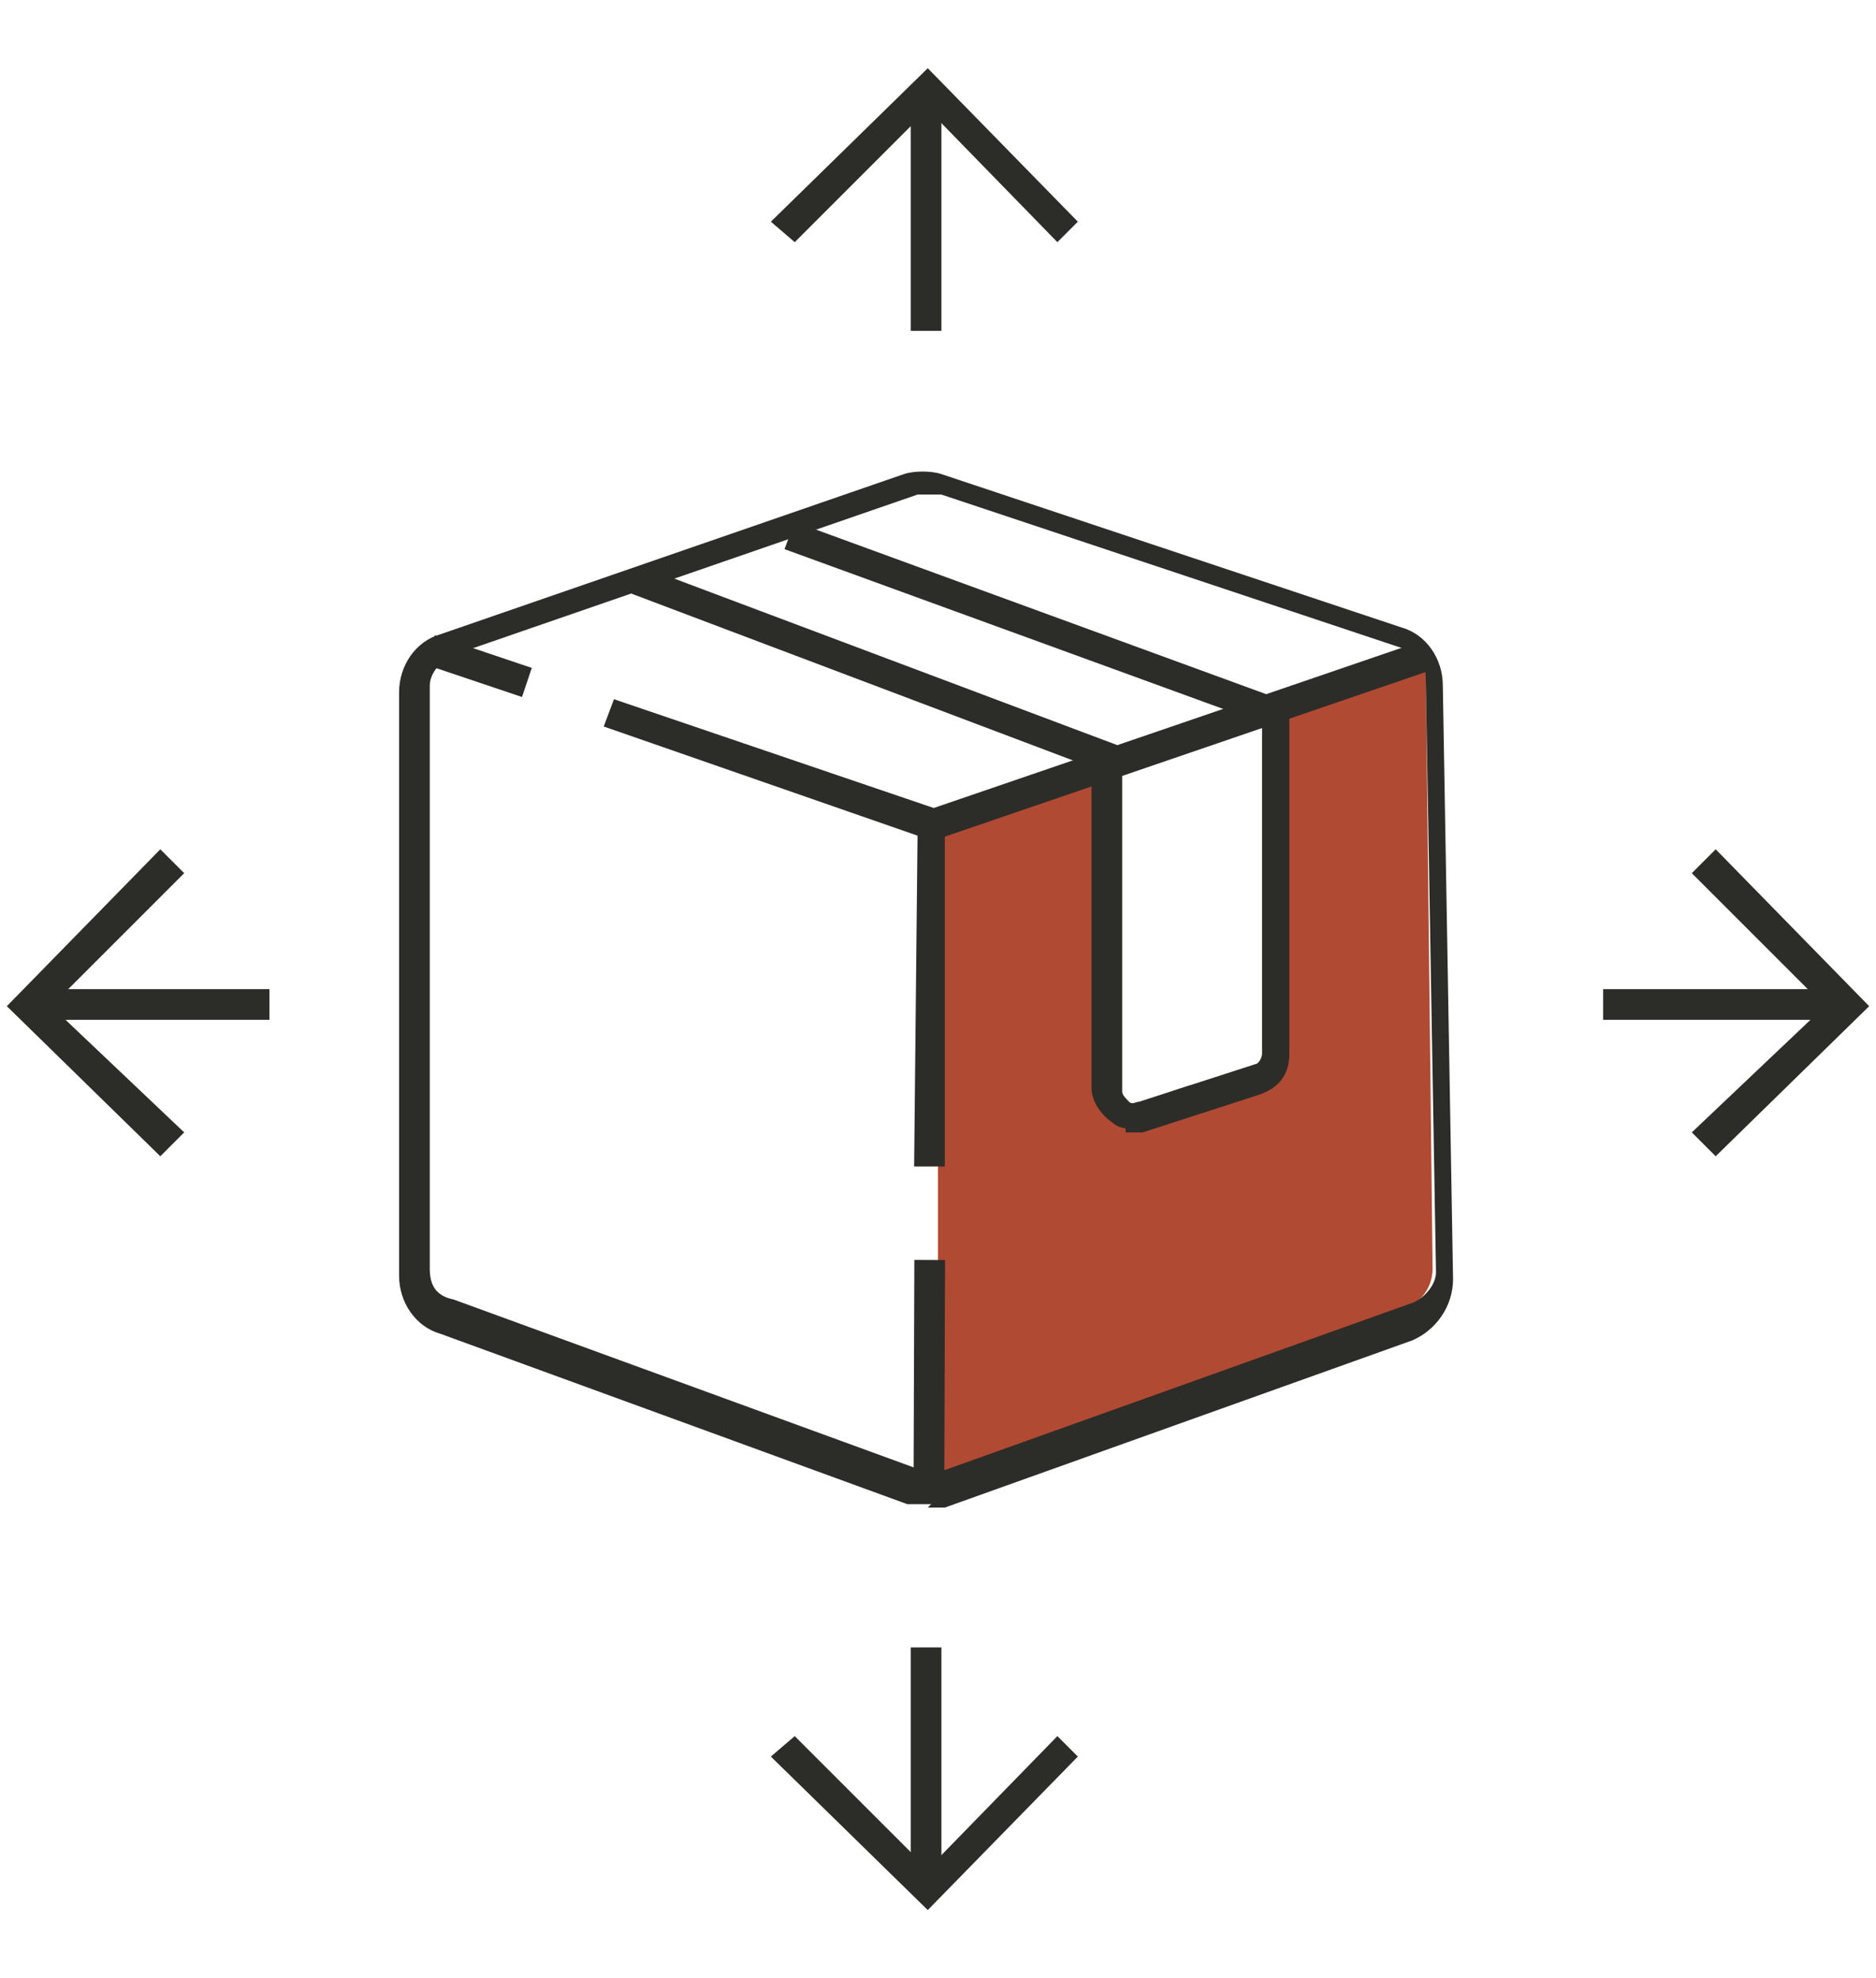
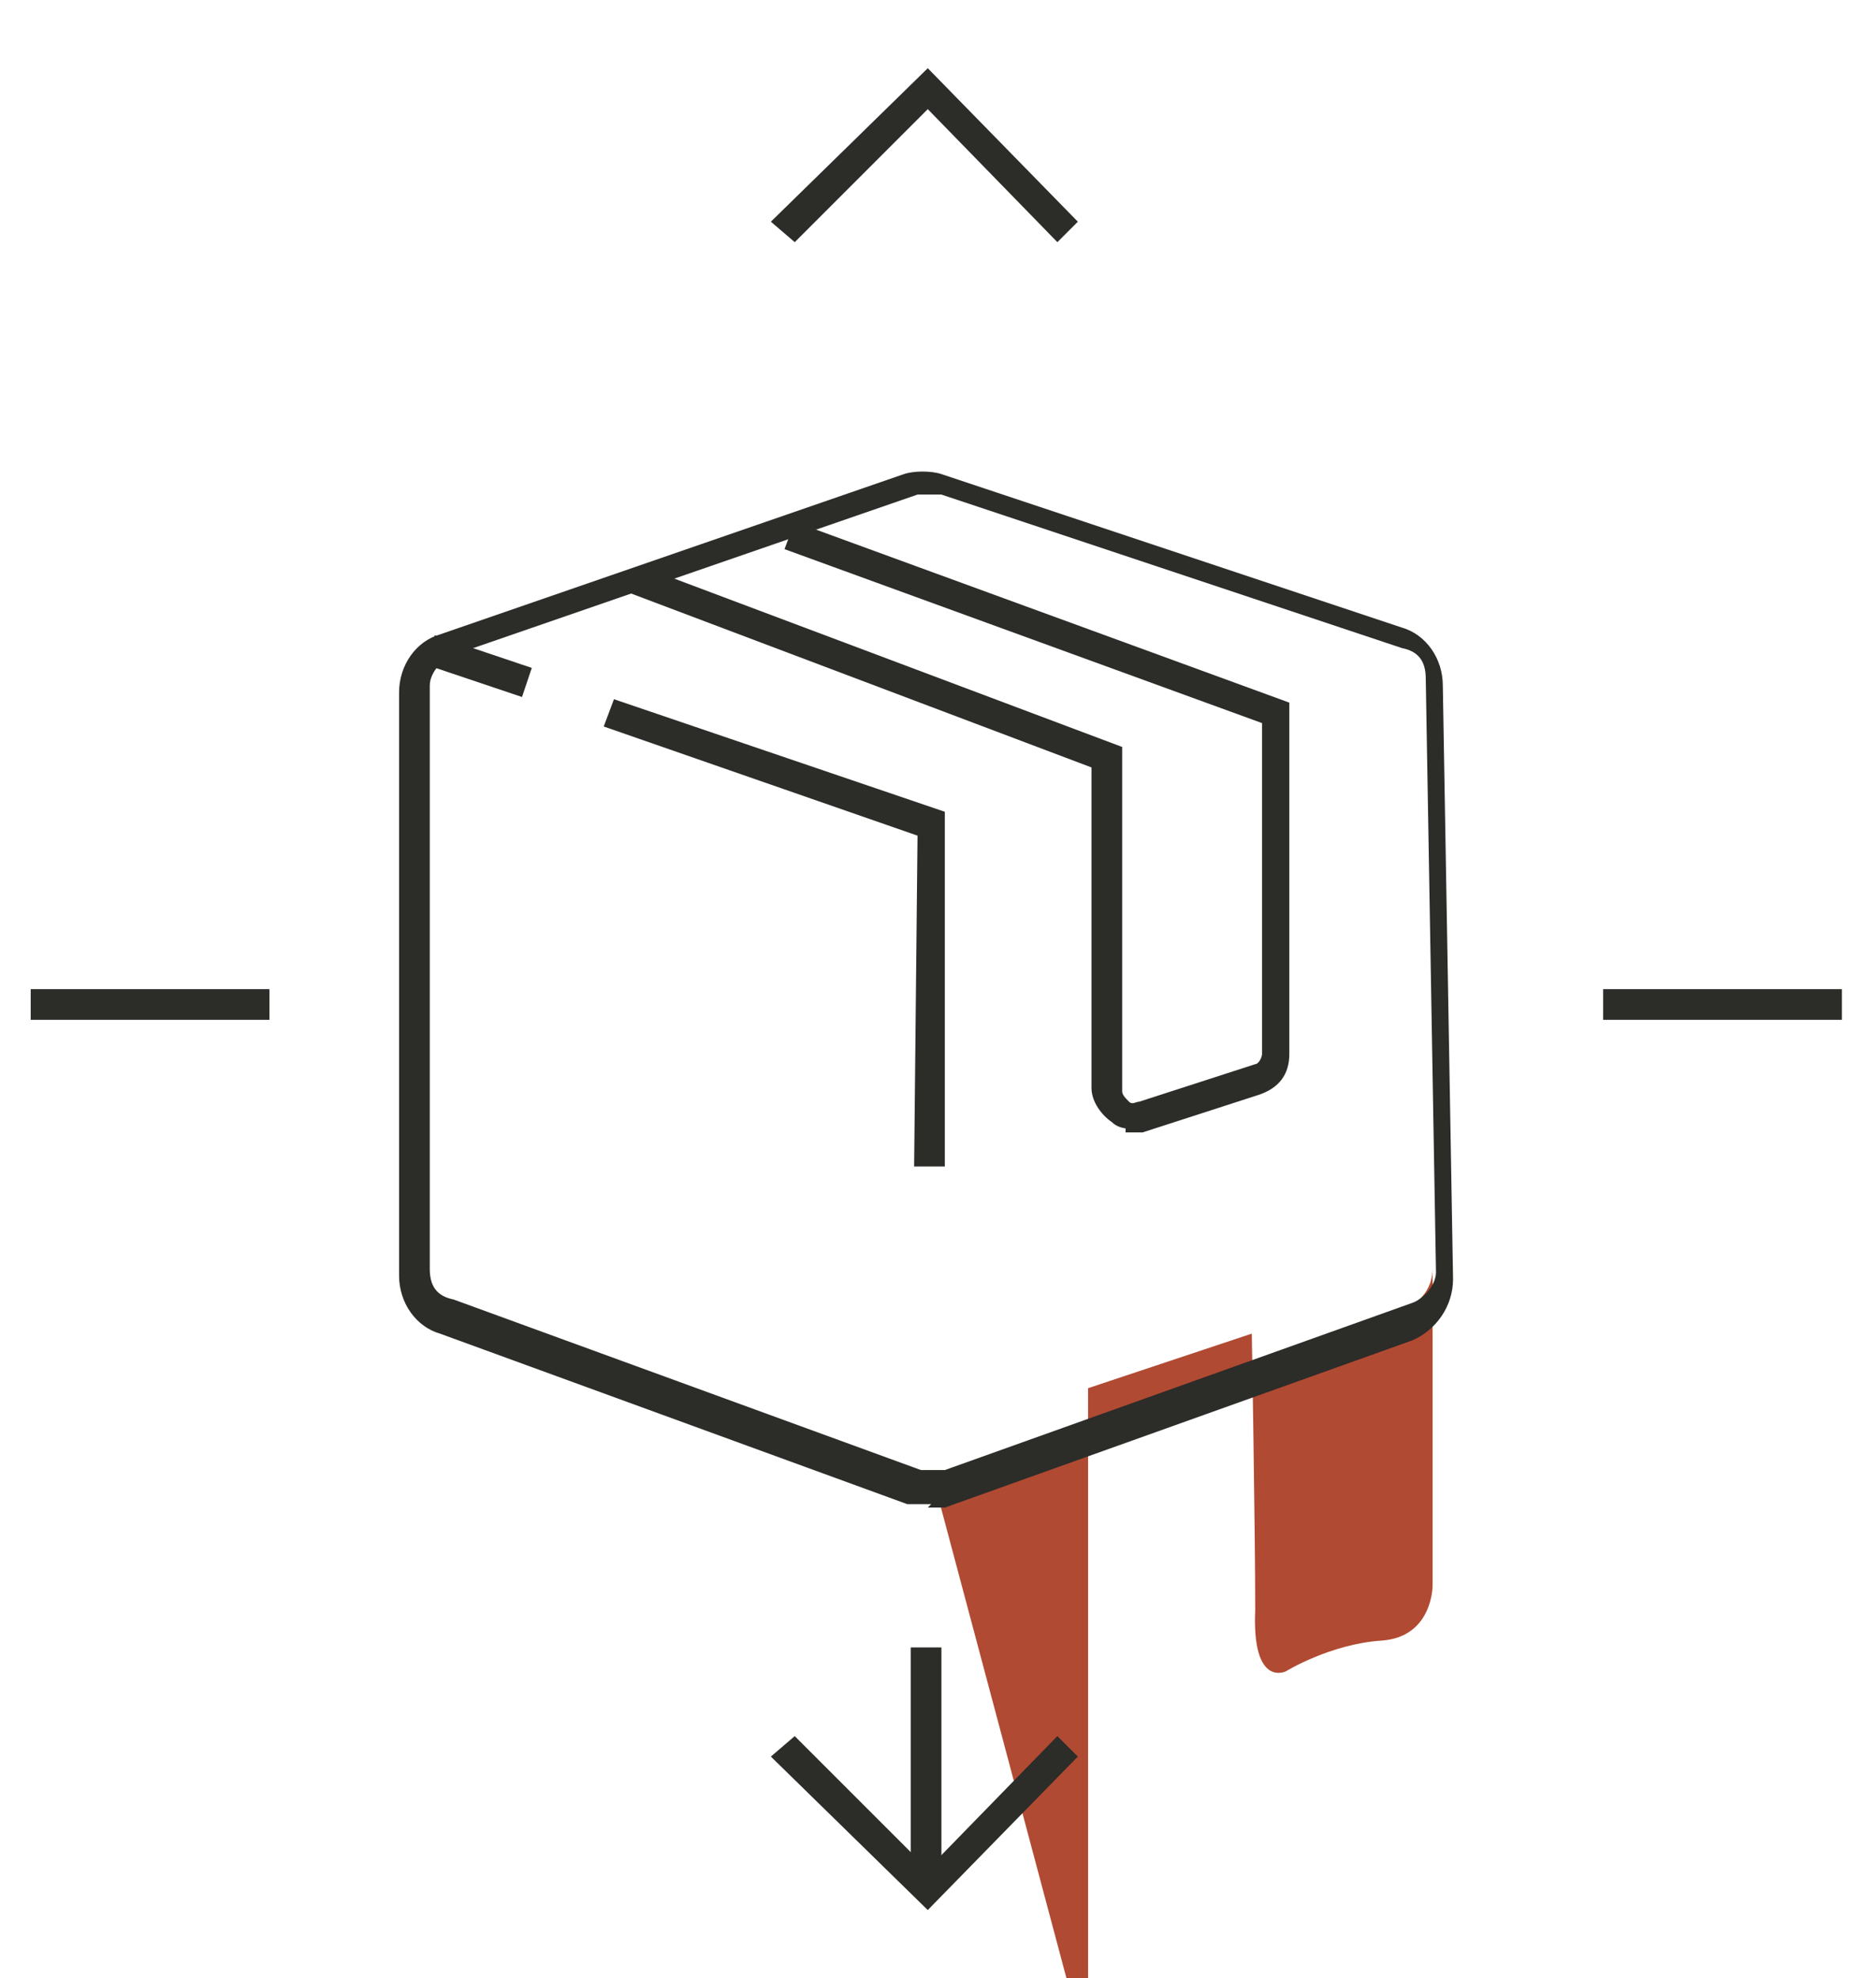
<svg xmlns="http://www.w3.org/2000/svg" id="Layer_1" version="1.1" viewBox="0 0 55 58">
  <defs>
    <style>
      .st0 {
        fill: #b14a32;
      }

      .st1 {
        fill: #2c2c29;
      }
    </style>
  </defs>
-   <path class="st0" d="M27.4,43.5l13.7-5.1c.6-.2.9-.7.9-1.2l-.2-17.7-4.2,1.2v9.3s0,1.5-1.5,1.6-2.8.9-2.8.9c0,0-1,.5-.9-1.8,0-2.3-.1-8.1-.1-8.1l-4.8,1.6v19.3h-.1Z" />
+   <path class="st0" d="M27.4,43.5l13.7-5.1c.6-.2.9-.7.9-1.2v9.3s0,1.5-1.5,1.6-2.8.9-2.8.9c0,0-1,.5-.9-1.8,0-2.3-.1-8.1-.1-8.1l-4.8,1.6v19.3h-.1Z" />
  <g>
    <rect class="st1" x="13.5" y="18.1" width=".9" height="3" transform="translate(-9 26.5) rotate(-71.4)" />
    <polygon class="st1" points="27.7 34.2 26.8 34.2 26.9 24.5 17.7 21.3 18 20.5 27.7 23.8 27.7 34.2" />
-     <rect class="st1" x="23.9" y="39.9" width="6.7" height=".9" transform="translate(-13.2 67.4) rotate(-89.8)" />
-     <rect class="st1" x="26.9" y="21.2" width="15.3" height=".9" transform="translate(-5.1 12.4) rotate(-18.9)" />
    <path class="st1" d="M27.3,44.1h-.7l-13.7-5c-.7-.2-1.2-.9-1.2-1.7v-17.1c0-.8.5-1.5,1.2-1.7l13.6-4.7c.3-.1.8-.1,1.1,0l13.5,4.5c.7.2,1.2.9,1.2,1.7l.3,17.4c0,.8-.5,1.5-1.2,1.8l-13.7,4.9h-.6.1ZM27.2,14.5h-.3l-13.6,4.7c-.3.1-.7.5-.7.9v17.1c0,.5.2.8.7.9l13.7,5h.7l13.7-4.9c.3-.1.7-.5.7-.9l-.3-17.4c0-.5-.2-.8-.7-.9l-13.5-4.5h-.3Z" />
    <path class="st1" d="M33.3,33.1c-.2,0-.5,0-.7-.2-.3-.2-.6-.6-.6-1v-9.4l-13.5-5.1.3-.8,14.1,5.3v10.1c0,.1.1.2.2.3s.2,0,.3,0l3.4-1.1c.1,0,.2-.2.2-.3v-9.7l-14-5.1.3-.8,14.5,5.3v10.3c0,.6-.3,1-.9,1.2l-3.4,1.1h-.5v-.2Z" />
  </g>
  <g>
    <polygon class="st1" points="23.3 7.1 22.6 6.5 27.2 2 31.6 6.5 31 7.1 27.2 3.2 23.3 7.1" />
-     <rect class="st1" x="26.7" y="2.7" width=".9" height="7" />
  </g>
  <g>
    <polygon class="st1" points="27.2 56 22.6 51.5 23.3 50.9 27.2 54.8 31 50.9 31.6 51.5 27.2 56" />
    <rect class="st1" x="26.7" y="48.3" width=".9" height="7" />
  </g>
  <g>
-     <polygon class="st1" points="4.7 33.9 .2 29.5 4.7 24.9 5.4 25.6 1.5 29.5 5.4 33.2 4.7 33.9" />
    <rect class="st1" x=".9" y="29" width="7" height=".9" />
  </g>
  <g>
-     <polygon class="st1" points="50.3 33.9 49.6 33.2 53.5 29.5 49.6 25.6 50.3 24.9 54.8 29.5 50.3 33.9" />
    <rect class="st1" x="47" y="29" width="7" height=".9" />
  </g>
</svg>